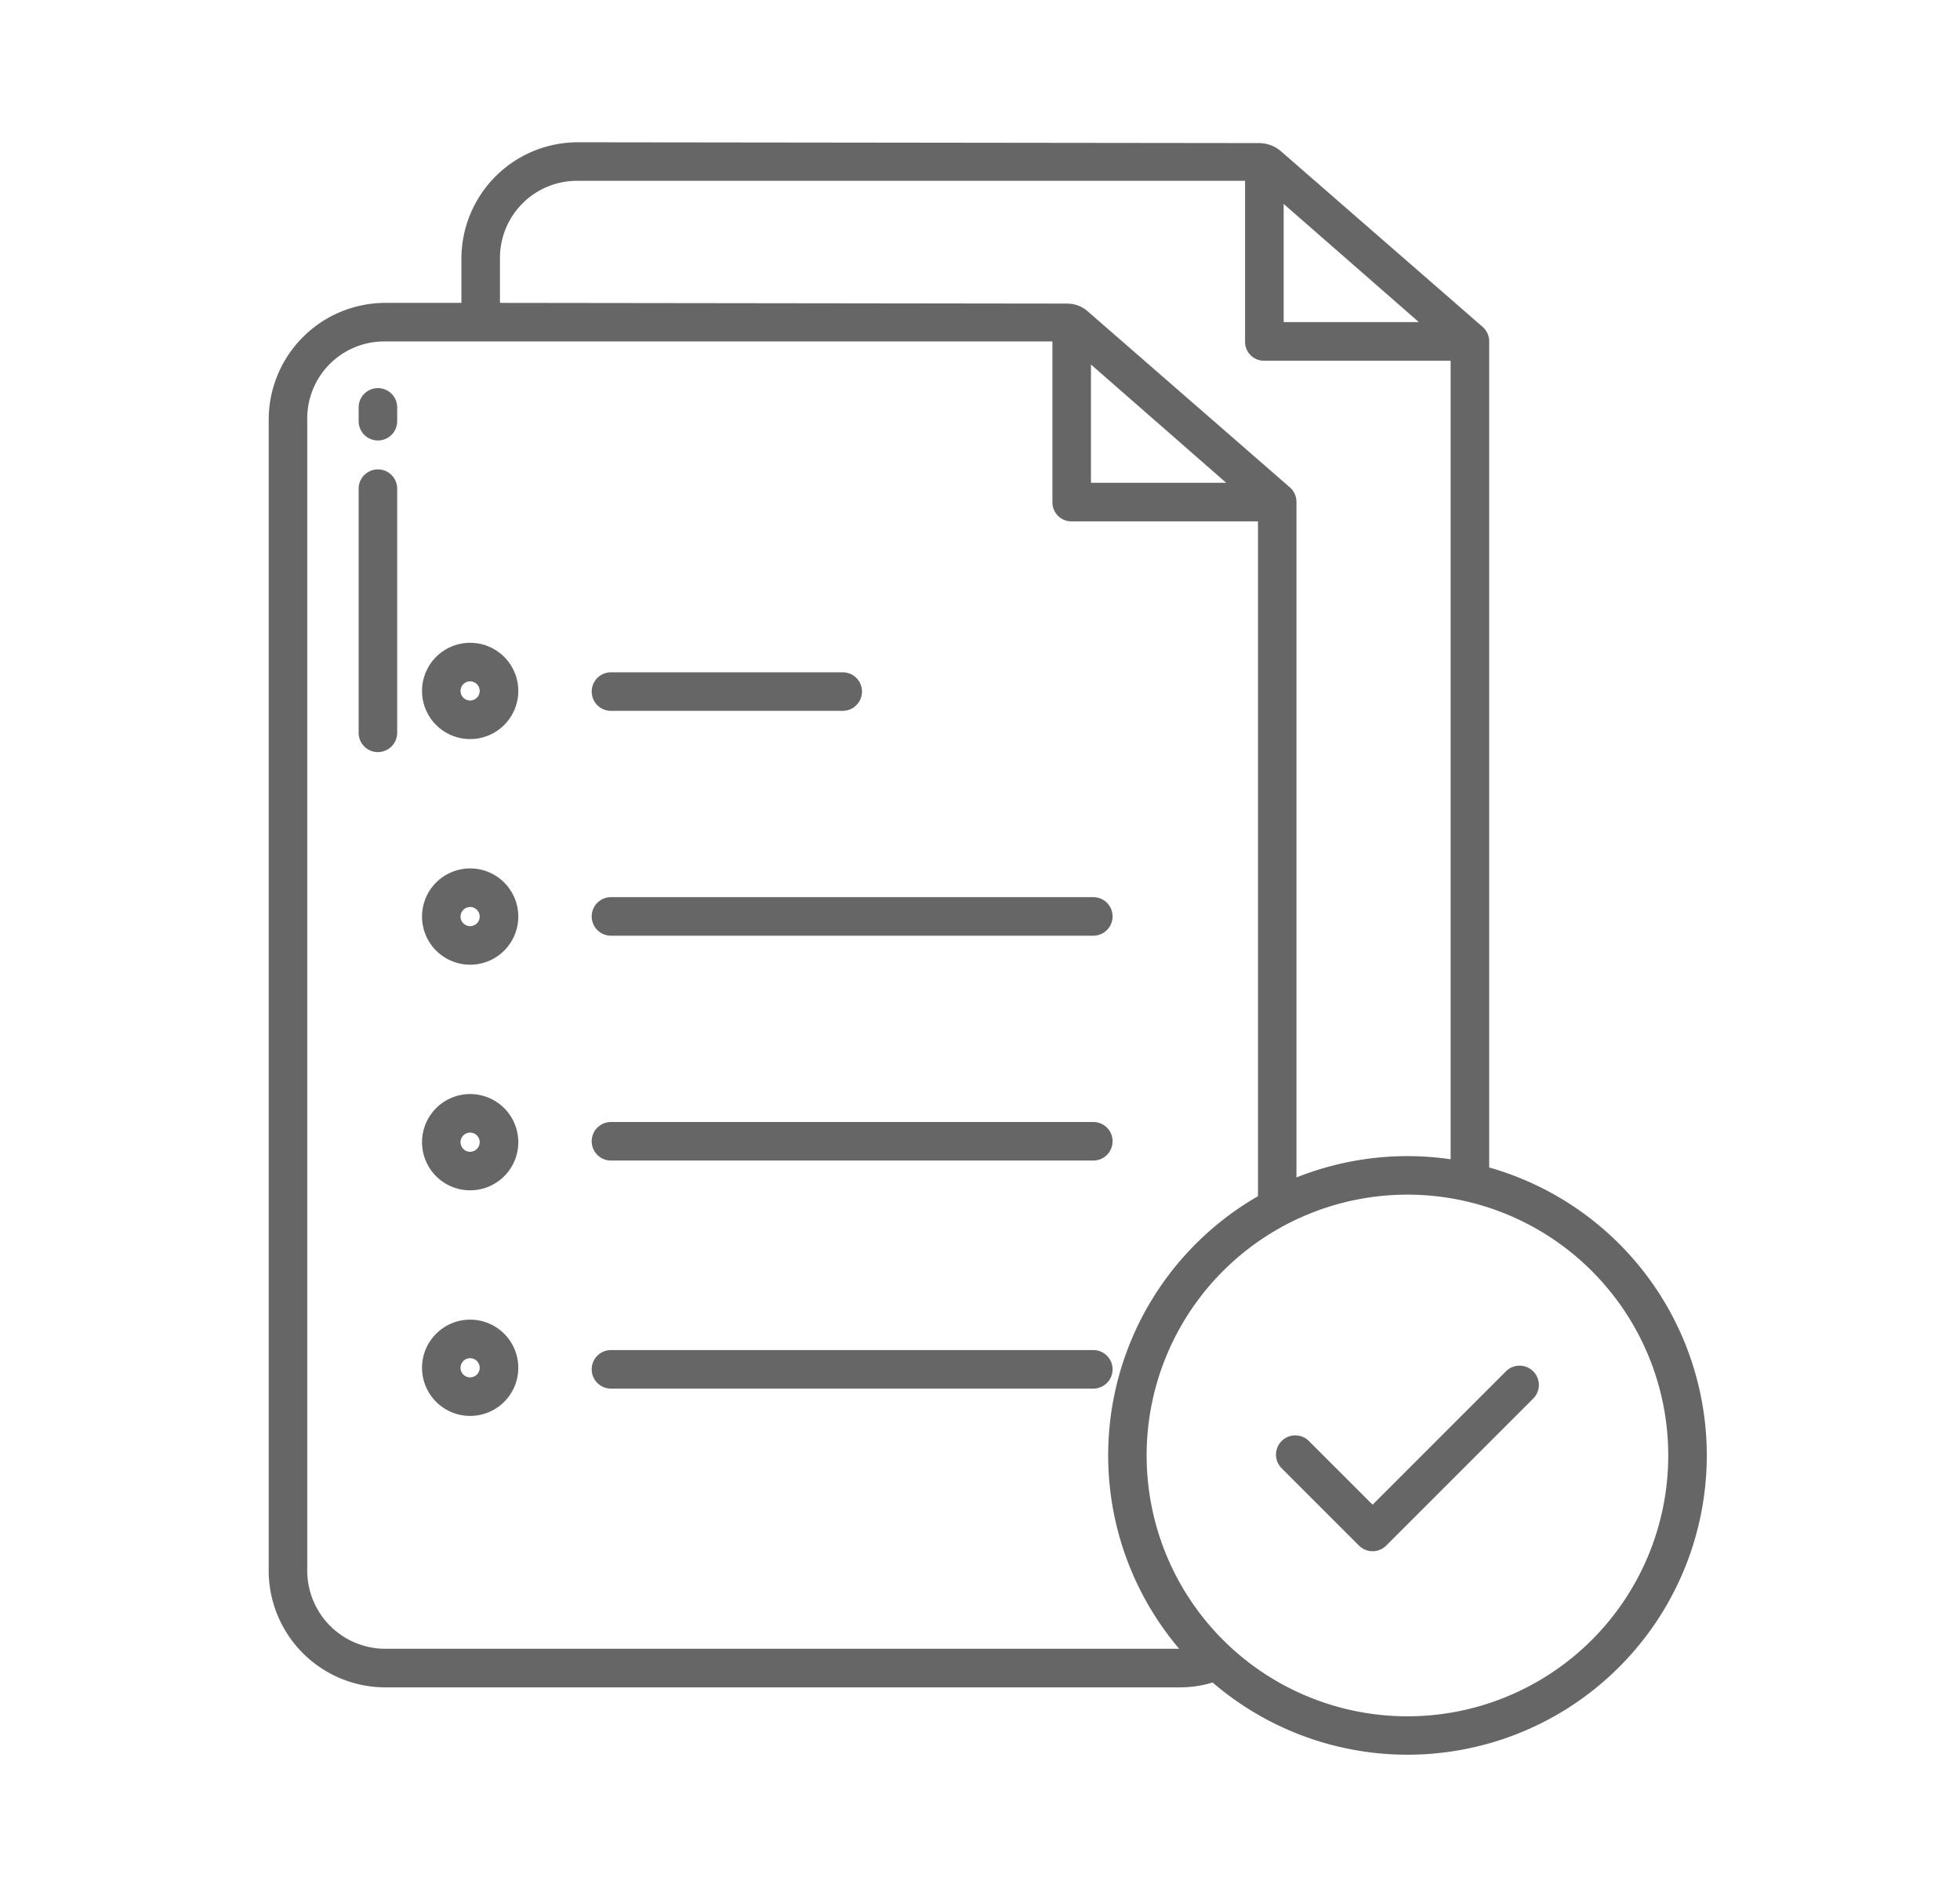
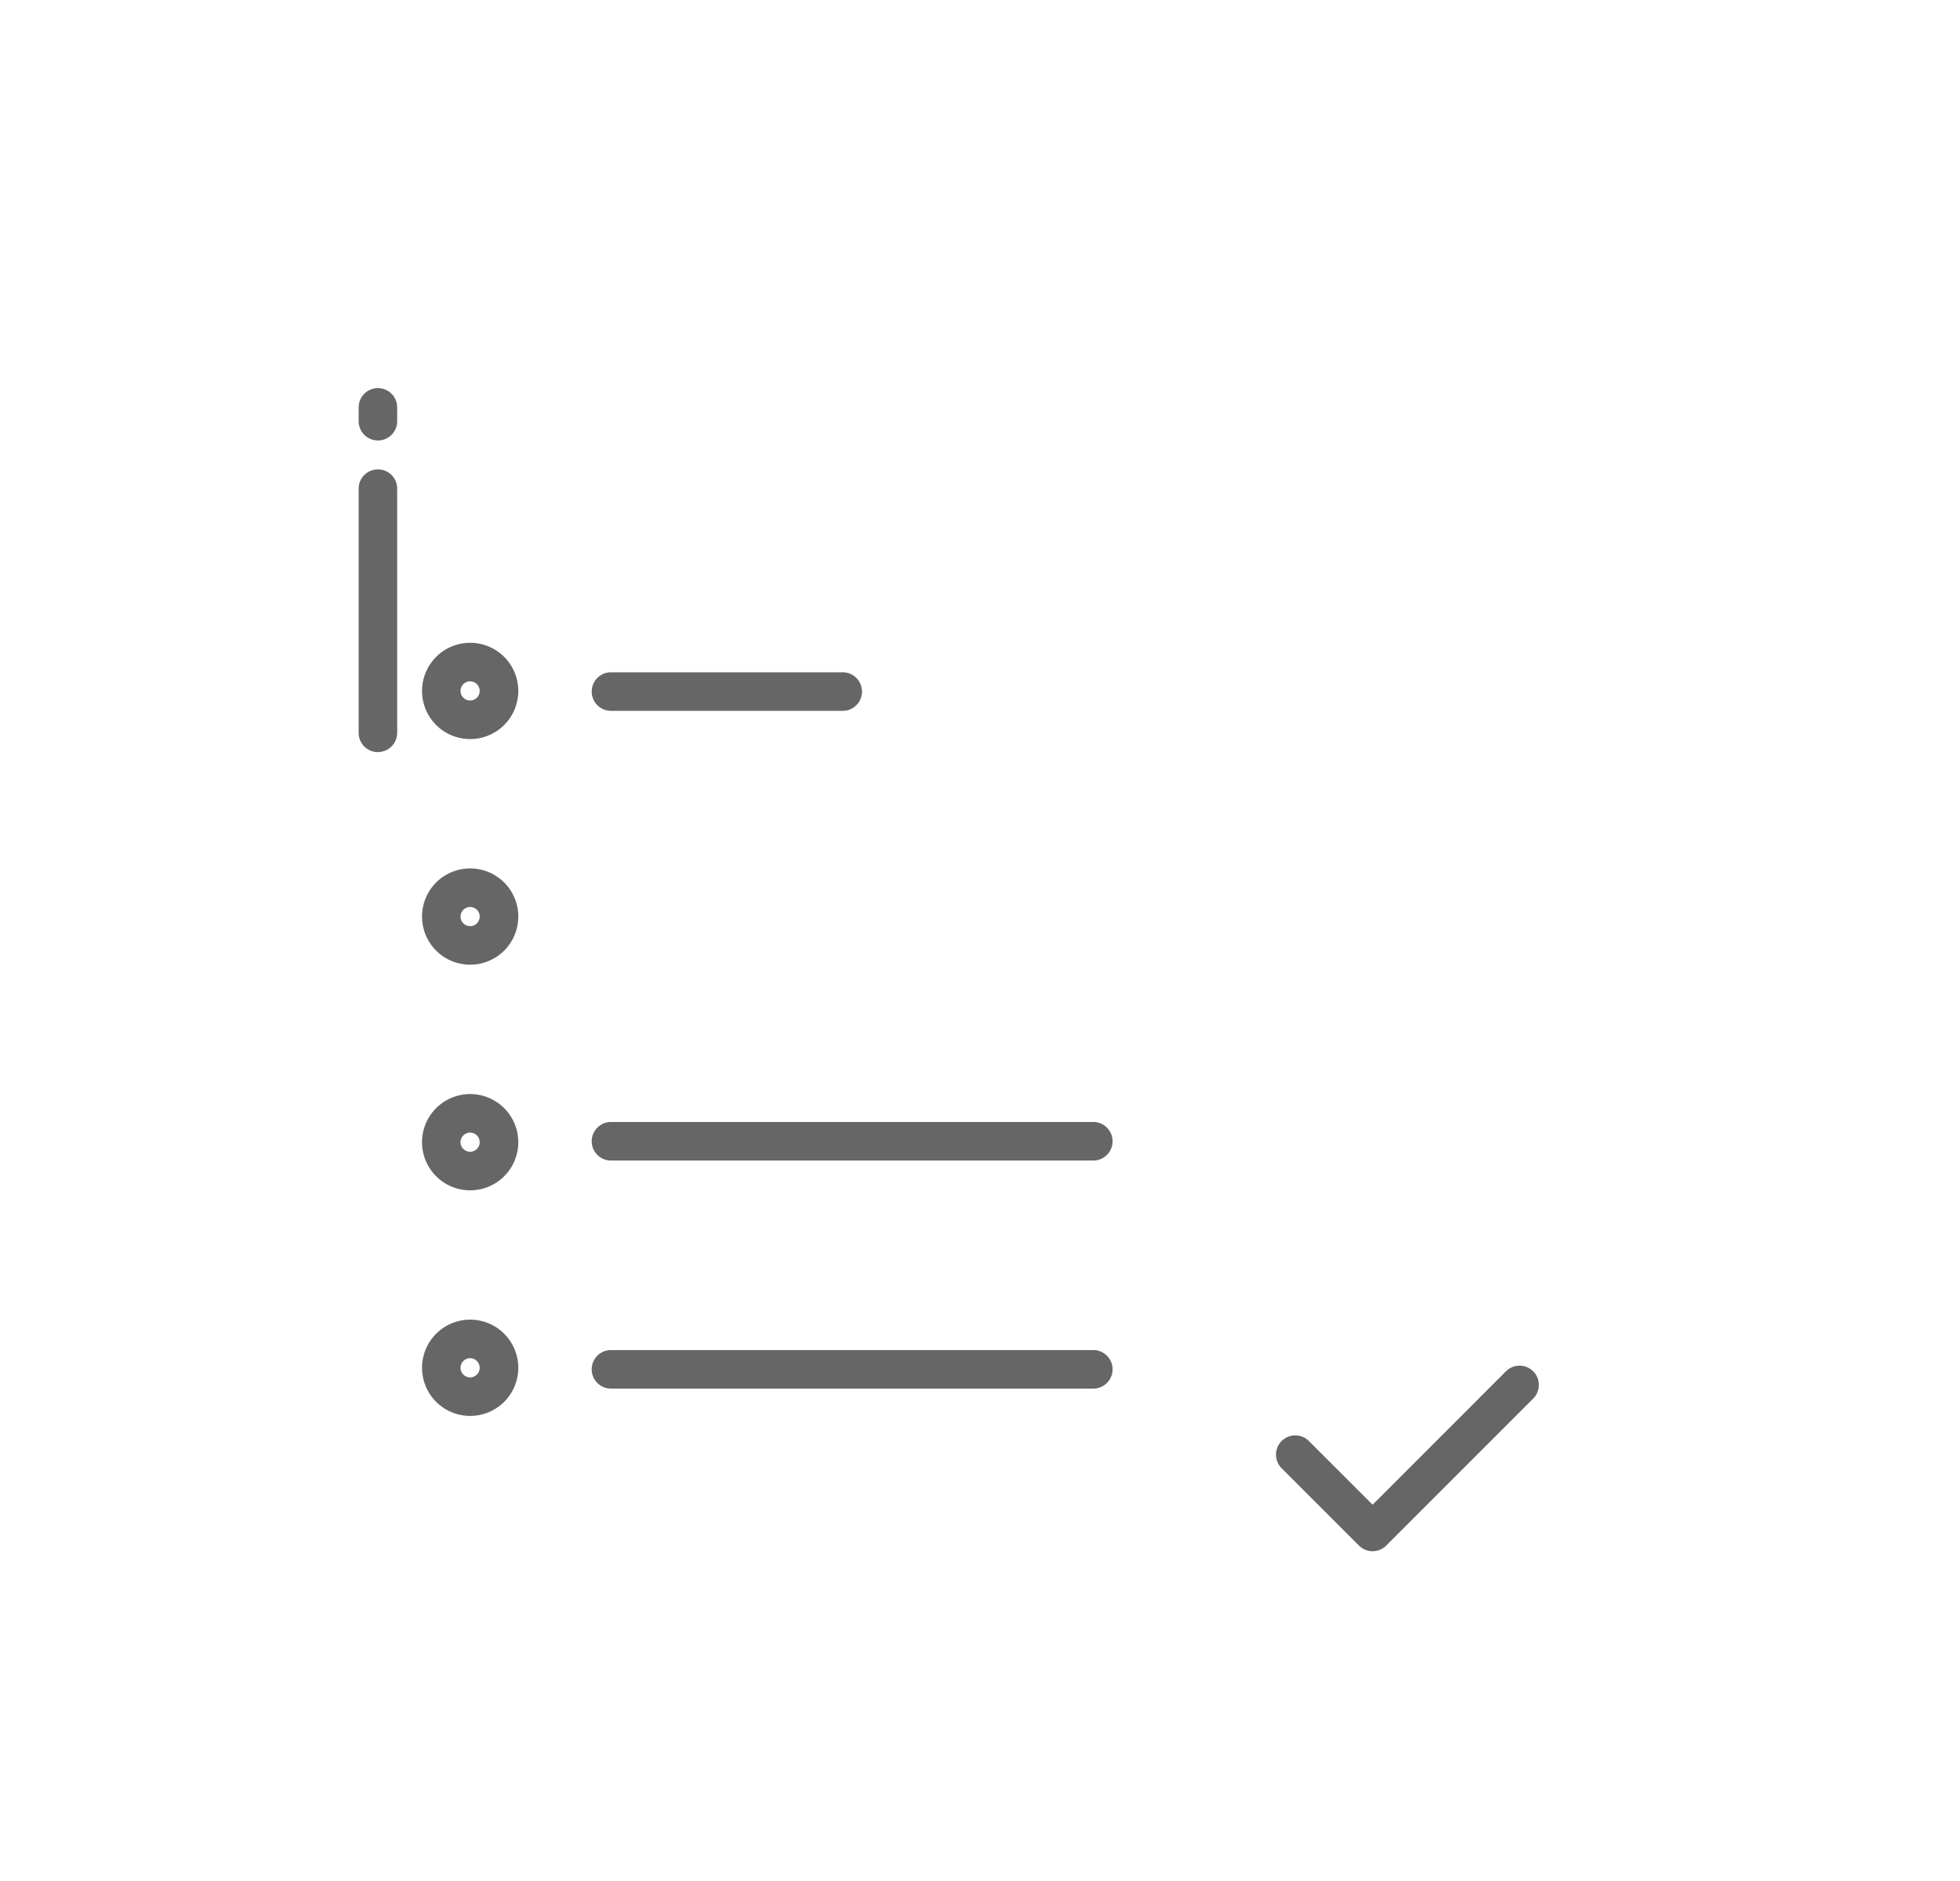
<svg xmlns="http://www.w3.org/2000/svg" width="124" height="119" viewBox="0 0 124 119">
  <g id="point_stepup" transform="translate(-618 -1348)">
    <g id="checklist" transform="translate(603 1352)">
      <path id="パス_4174" data-name="パス 4174" d="M347.7,390.623a1.219,1.219,0,1,0-1.724,1.724l4.891,4.89a1.219,1.219,0,0,0,1.724,0l9.3-9.3a1.219,1.219,0,1,0-1.724-1.724l-8.437,8.438Z" transform="translate(-249.892 -303.465)" fill="#666" />
-       <path id="パス_4175" data-name="パス 4175" d="M39.362,102.741h50.32a7.054,7.054,0,0,0,2.032-.308,18.933,18.933,0,1,0,17.5-32.579V17.581a1.233,1.233,0,0,0-.433-.919L96.046,5.574a2.127,2.127,0,0,0-1.395-.523L51.559,5a7.369,7.369,0,0,0-7.367,7.312V15.16H39.369A7.391,7.391,0,0,0,32,22.529v72.85a7.383,7.383,0,0,0,7.362,7.362Zm81.18-14.669a16.5,16.5,0,1,1-16.5-16.5,16.5,16.5,0,0,1,16.5,16.5ZM96.212,8.9l8.553,7.476H96.212ZM46.631,12.312A4.874,4.874,0,0,1,51.5,7.438h42.27V17.626a1.191,1.191,0,0,0,1.192,1.192h11.813V69.334a18.941,18.941,0,0,0-9.754,1.151V27.735a1.233,1.233,0,0,0-.433-.919L83.808,15.688a1.966,1.966,0,0,0-1.289-.483L46.631,15.16ZM92.573,26.54H84.02V19.058ZM34.438,22.466A4.868,4.868,0,0,1,39.306,17.6H81.582V27.781a1.2,1.2,0,0,0,1.2,1.2H94.587V71.671A18.915,18.915,0,0,0,89.6,100.3H39.369a4.945,4.945,0,0,1-4.931-4.931Z" fill="#666" />
      <path id="パス_4176" data-name="パス 4176" d="M133.776,172.438h14.662a1.219,1.219,0,1,0,0-2.438H133.776a1.219,1.219,0,0,0,0,2.438Z" transform="translate(-80.123 -131.471)" fill="#666" />
      <path id="パス_4177" data-name="パス 4177" d="M82.773,166.909a3.045,3.045,0,1,0-3.036-3.045A3.045,3.045,0,0,0,82.773,166.909Zm0-3.651a.606.606,0,1,1-.6.606A.606.606,0,0,1,82.773,163.258Z" transform="translate(-38.037 -124.156)" fill="#666" />
-       <path id="パス_4178" data-name="パス 4178" d="M133.776,242.438h30.516a1.219,1.219,0,0,0,0-2.438H133.776a1.219,1.219,0,0,0,0,2.438Z" transform="translate(-80.123 -187.247)" fill="#666" />
      <path id="パス_4179" data-name="パス 4179" d="M82.773,237.148a3.045,3.045,0,1,0-3.036-3.045A3.045,3.045,0,0,0,82.773,237.148Zm0-3.651a.606.606,0,1,1-.6.606A.606.606,0,0,1,82.773,233.5Z" transform="translate(-38.037 -180.122)" fill="#666" />
      <path id="パス_4180" data-name="パス 4180" d="M133.776,312.438h30.516a1.219,1.219,0,1,0,0-2.438H133.776a1.219,1.219,0,1,0,0,2.438Z" transform="translate(-80.123 -243.023)" fill="#666" />
      <path id="パス_4181" data-name="パス 4181" d="M82.773,307.388a3.045,3.045,0,1,0-3.036-3.045A3.045,3.045,0,0,0,82.773,307.388Zm0-3.651a.606.606,0,1,1-.6.606.606.606,0,0,1,.6-.606Z" transform="translate(-38.037 -236.089)" fill="#666" />
      <path id="パス_4182" data-name="パス 4182" d="M133.776,383.438h30.516a1.219,1.219,0,1,0,0-2.438H133.776a1.219,1.219,0,1,0,0,2.438Z" transform="translate(-80.123 -299.596)" fill="#666" />
      <path id="パス_4183" data-name="パス 4183" d="M82.773,377.622a3.045,3.045,0,1,0-3.036-3.045A3.045,3.045,0,0,0,82.773,377.622Zm0-3.651a.606.606,0,1,1-.6.606.606.606,0,0,1,.6-.606Z" transform="translate(-38.037 -292.052)" fill="#666" />
      <path id="パス_4184" data-name="パス 4184" d="M61.219,84.845a1.219,1.219,0,0,0,1.219-1.219v-.874a1.219,1.219,0,1,0-2.438,0v.874A1.219,1.219,0,0,0,61.219,84.845Z" transform="translate(-22.31 -60.981)" fill="#666" />
      <path id="パス_4185" data-name="パス 4185" d="M61.219,124.715a1.219,1.219,0,0,0,1.219-1.219V108.052a1.219,1.219,0,0,0-2.438,0V123.5a1.219,1.219,0,0,0,1.219,1.219Z" transform="translate(-22.31 -81.14)" fill="#666" />
    </g>
-     <rect id="長方形_2458" data-name="長方形 2458" width="124" height="119" transform="translate(618 1348)" fill="none" />
  </g>
</svg>